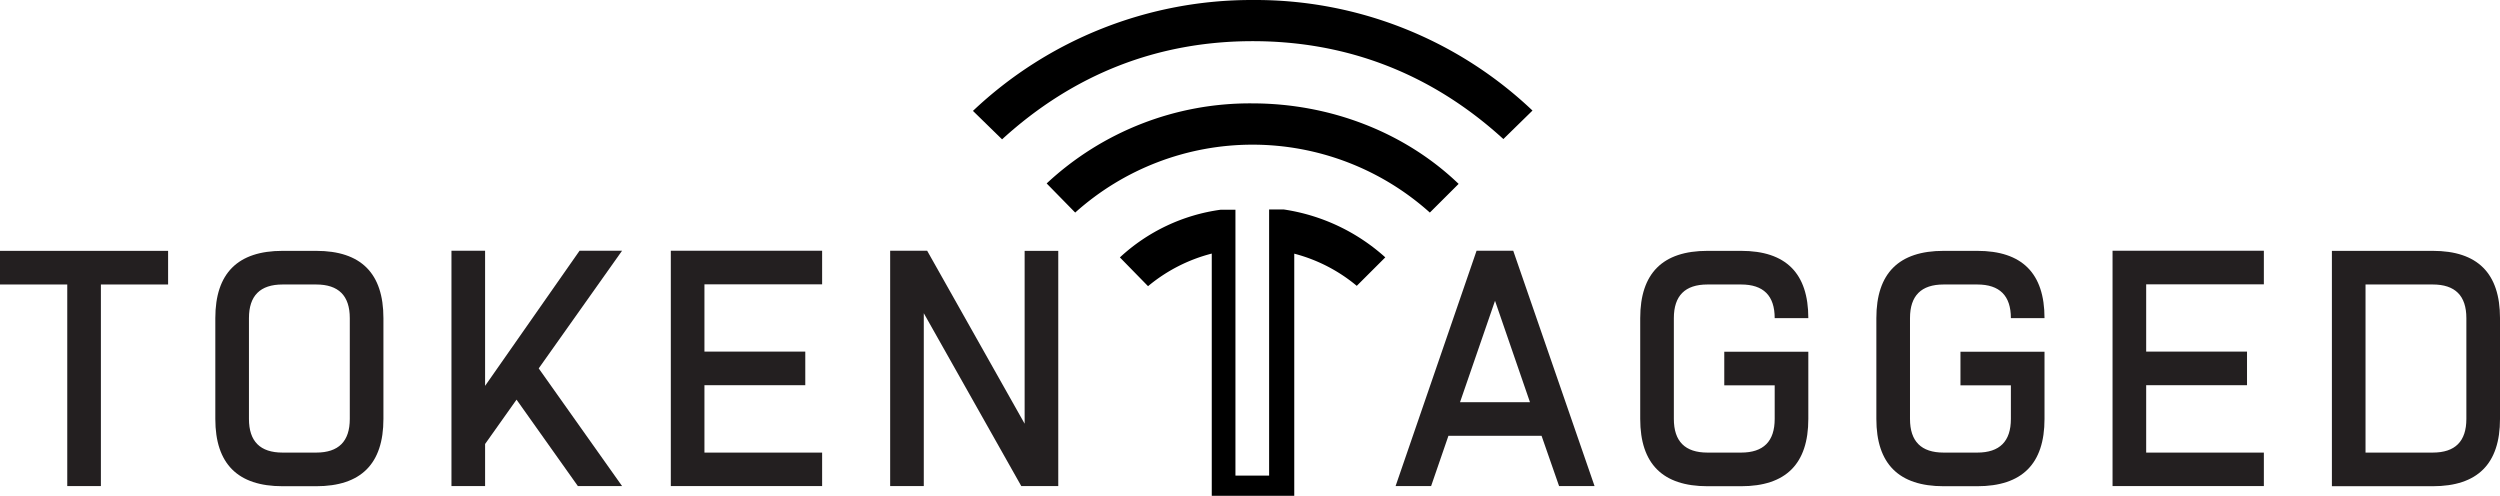
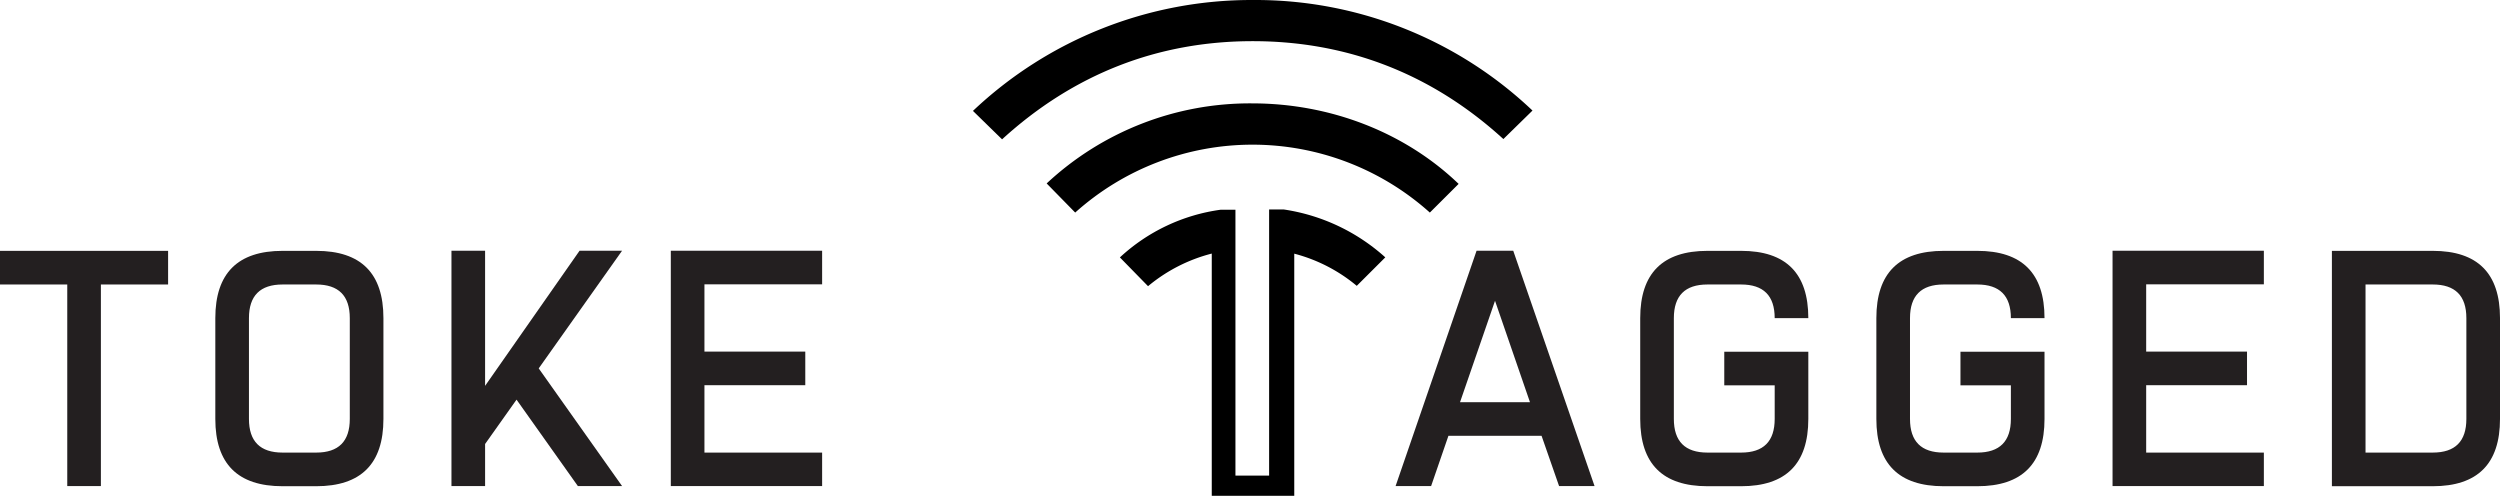
<svg xmlns="http://www.w3.org/2000/svg" xmlns:ns1="http://sodipodi.sourceforge.net/DTD/sodipodi-0.dtd" xmlns:ns2="http://www.inkscape.org/namespaces/inkscape" id="Layer_1" data-name="Layer 1" viewBox="0 0 515.16 102.162" version="1.1" ns1:docname="Logo-02.svg" ns2:version="0.92.5 (2060ec1f9f, 2020-04-08)" width="515.16" height="102.162">
  <ns1:namedview pagecolor="#ffffff" bordercolor="#666666" borderopacity="1" objecttolerance="10" gridtolerance="10" guidetolerance="10" ns2:pageopacity="0" ns2:pageshadow="2" ns2:window-width="1856" ns2:window-height="1136" id="namedview43" showgrid="false" ns2:zoom="1.1125147" ns2:cx="-38.79007" ns2:cy="-21.178534" ns2:window-x="1344" ns2:window-y="27" ns2:window-maximized="1" ns2:current-layer="Layer_1" showborder="false" />
  <defs id="defs4">
    <style id="style2">.cls-1{font-size:15px;font-family:BuiltTitlingRg-Regular, Built Titling;letter-spacing:0.7em;}.cls-1,.cls-5{fill:#231f20;}.cls-2{letter-spacing:0.69em;}.cls-3{letter-spacing:0.7em;}.cls-4{letter-spacing:0.68em;}</style>
  </defs>
  <path class="cls-5" d="M 20.79,58.622 V 100.162 H 13.86 V 58.622 H 0 v -6.93 h 34.64 v 6.93 z" id="path16" ns2:connector-curvature="0" style="fill:#231f20" />
  <path class="cls-5" d="m 65.15,51.692 q 13.86,0 13.86,13.86 v 20.78 q 0,13.86 -13.86,13.86 h -6.92 q -13.86,0 -13.86,-13.86 v -20.78 q 0,-13.86 13.86,-13.86 z m 6.93,13.86 q 0,-6.93 -6.93,-6.93 h -6.92 q -6.93,0 -6.93,6.93 v 20.78 q 0,6.93 6.93,6.93 h 6.92 q 6.93,0 6.93,-6.93 z" id="path18" ns2:connector-curvature="0" style="fill:#231f20" />
  <path class="cls-5" d="m 99.96,91.492 v 8.67 H 93.03 V 51.662 h 6.93 v 27.85 l 19.47,-27.85 h 8.76 l -17.18,24.25 17.18,24.25 h -9.11 L 106.44,82.352 Z" id="path20" ns2:connector-curvature="0" style="fill:#231f20" />
  <path class="cls-5" d="m 145.16,93.262 h 24.25 v 6.9 H 138.23 V 51.662 h 31.18 v 6.93 h -24.25 v 13.86 h 20.78 v 6.92 h -20.78 z" id="path22" ns2:connector-curvature="0" style="fill:#231f20" />
-   <path class="cls-5" d="m 190.36,64.542 v 35.62 h -6.93 V 51.662 h 7.62 l 20.09,35.65 v -35.62 h 6.93 v 48.47 h -7.62 z" id="path24" ns2:connector-curvature="0" style="fill:#231f20" />
  <path class="cls-5" d="m 317.66,89.802 h -19.19 l -3.57,10.36 h -7.32 l 16.69,-48.5 h 7.55 l 16.76,48.5 h -7.31 z m -2.39,-6.93 -7.2,-20.89 -7.21,20.89 z" id="path26" ns2:connector-curvature="0" style="fill:#231f20" />
  <path class="cls-5" d="m 358.78,51.692 q 13.85,0 13.85,13.86 h -6.93 q 0,-6.93 -6.92,-6.93 h -6.93 q -6.93,0 -6.93,6.93 v 20.78 q 0,6.93 6.93,6.93 h 6.93 q 6.92,0 6.92,-6.93 v -6.93 h -10.39 v -6.92 h 17.32 v 13.85 q 0,13.86 -13.85,13.86 h -6.93 q -13.86,0 -13.86,-13.86 v -20.78 q 0,-13.86 13.86,-13.86 z" id="path28" ns2:connector-curvature="0" style="fill:#231f20" />
  <path class="cls-5" d="m 407.44,51.692 q 13.86,0 13.86,13.86 h -6.93 q 0,-6.93 -6.93,-6.93 h -6.93 q -6.93,0 -6.93,6.93 v 20.78 q 0,6.93 6.93,6.93 h 6.93 q 6.93,0 6.93,-6.93 v -6.93 h -10.39 v -6.92 h 17.32 v 13.85 q 0,13.86 -13.86,13.86 h -6.93 q -13.86,0 -13.86,-13.86 v -20.78 q 0,-13.86 13.86,-13.86 z" id="path30" ns2:connector-curvature="0" style="fill:#231f20" />
  <path class="cls-5" d="m 442.25,93.262 h 24.25 v 6.9 H 435.32 V 51.662 h 31.18 v 6.93 h -24.25 v 13.86 h 20.78 v 6.92 h -20.78 z" id="path32" ns2:connector-curvature="0" style="fill:#231f20" />
  <path class="cls-5" d="m 480.52,51.692 h 20.78 q 13.86,0 13.86,13.86 v 20.78 q 0,13.86 -13.86,13.86 h -20.78 z m 6.93,6.93 v 34.64 h 13.85 q 6.93,0 6.93,-6.93 v -20.78 q 0,-6.93 -6.93,-6.93 z" id="path34" ns2:connector-curvature="0" style="fill:#231f20" />
  <path d="M 258.19,0.002 A 83.48,83.48 0 0 0 200.49,22.852 l 6,5.86 c 14.72,-13.43 32.06,-20.23 51.66,-20.23 19.6,0 37,6.8 51.64,20.17 l 6,-5.87 A 82.89,82.89 0 0 0 258.19,0.002 Z" id="path36" ns2:connector-curvature="0" />
  <path d="m 215.68,37.802 5.88,6 a 54.71,54.71 0 0 1 73.08,0 l 5.93,-5.91 c -11,-10.57 -26.37,-16.59 -42.54,-16.59 a 61.39,61.39 0 0 0 -42.35,16.5 z" id="path38" ns2:connector-curvature="0" />
  <path d="m 285.46,53.032 a 40,40 0 0 0 -20.94,-9.87 h -3 v 0.49 0 54.35 h -6.94 v -46.84 -7.48 -0.47 h -3 a 38.11,38.11 0 0 0 -20.81,9.83 l 5.8,5.93 a 33.5,33.5 0 0 1 13.13,-6.72 v 49.91 h 17 V 52.272 a 33.16,33.16 0 0 1 12.88,6.63 z" id="path40" ns2:connector-curvature="0" />
</svg>